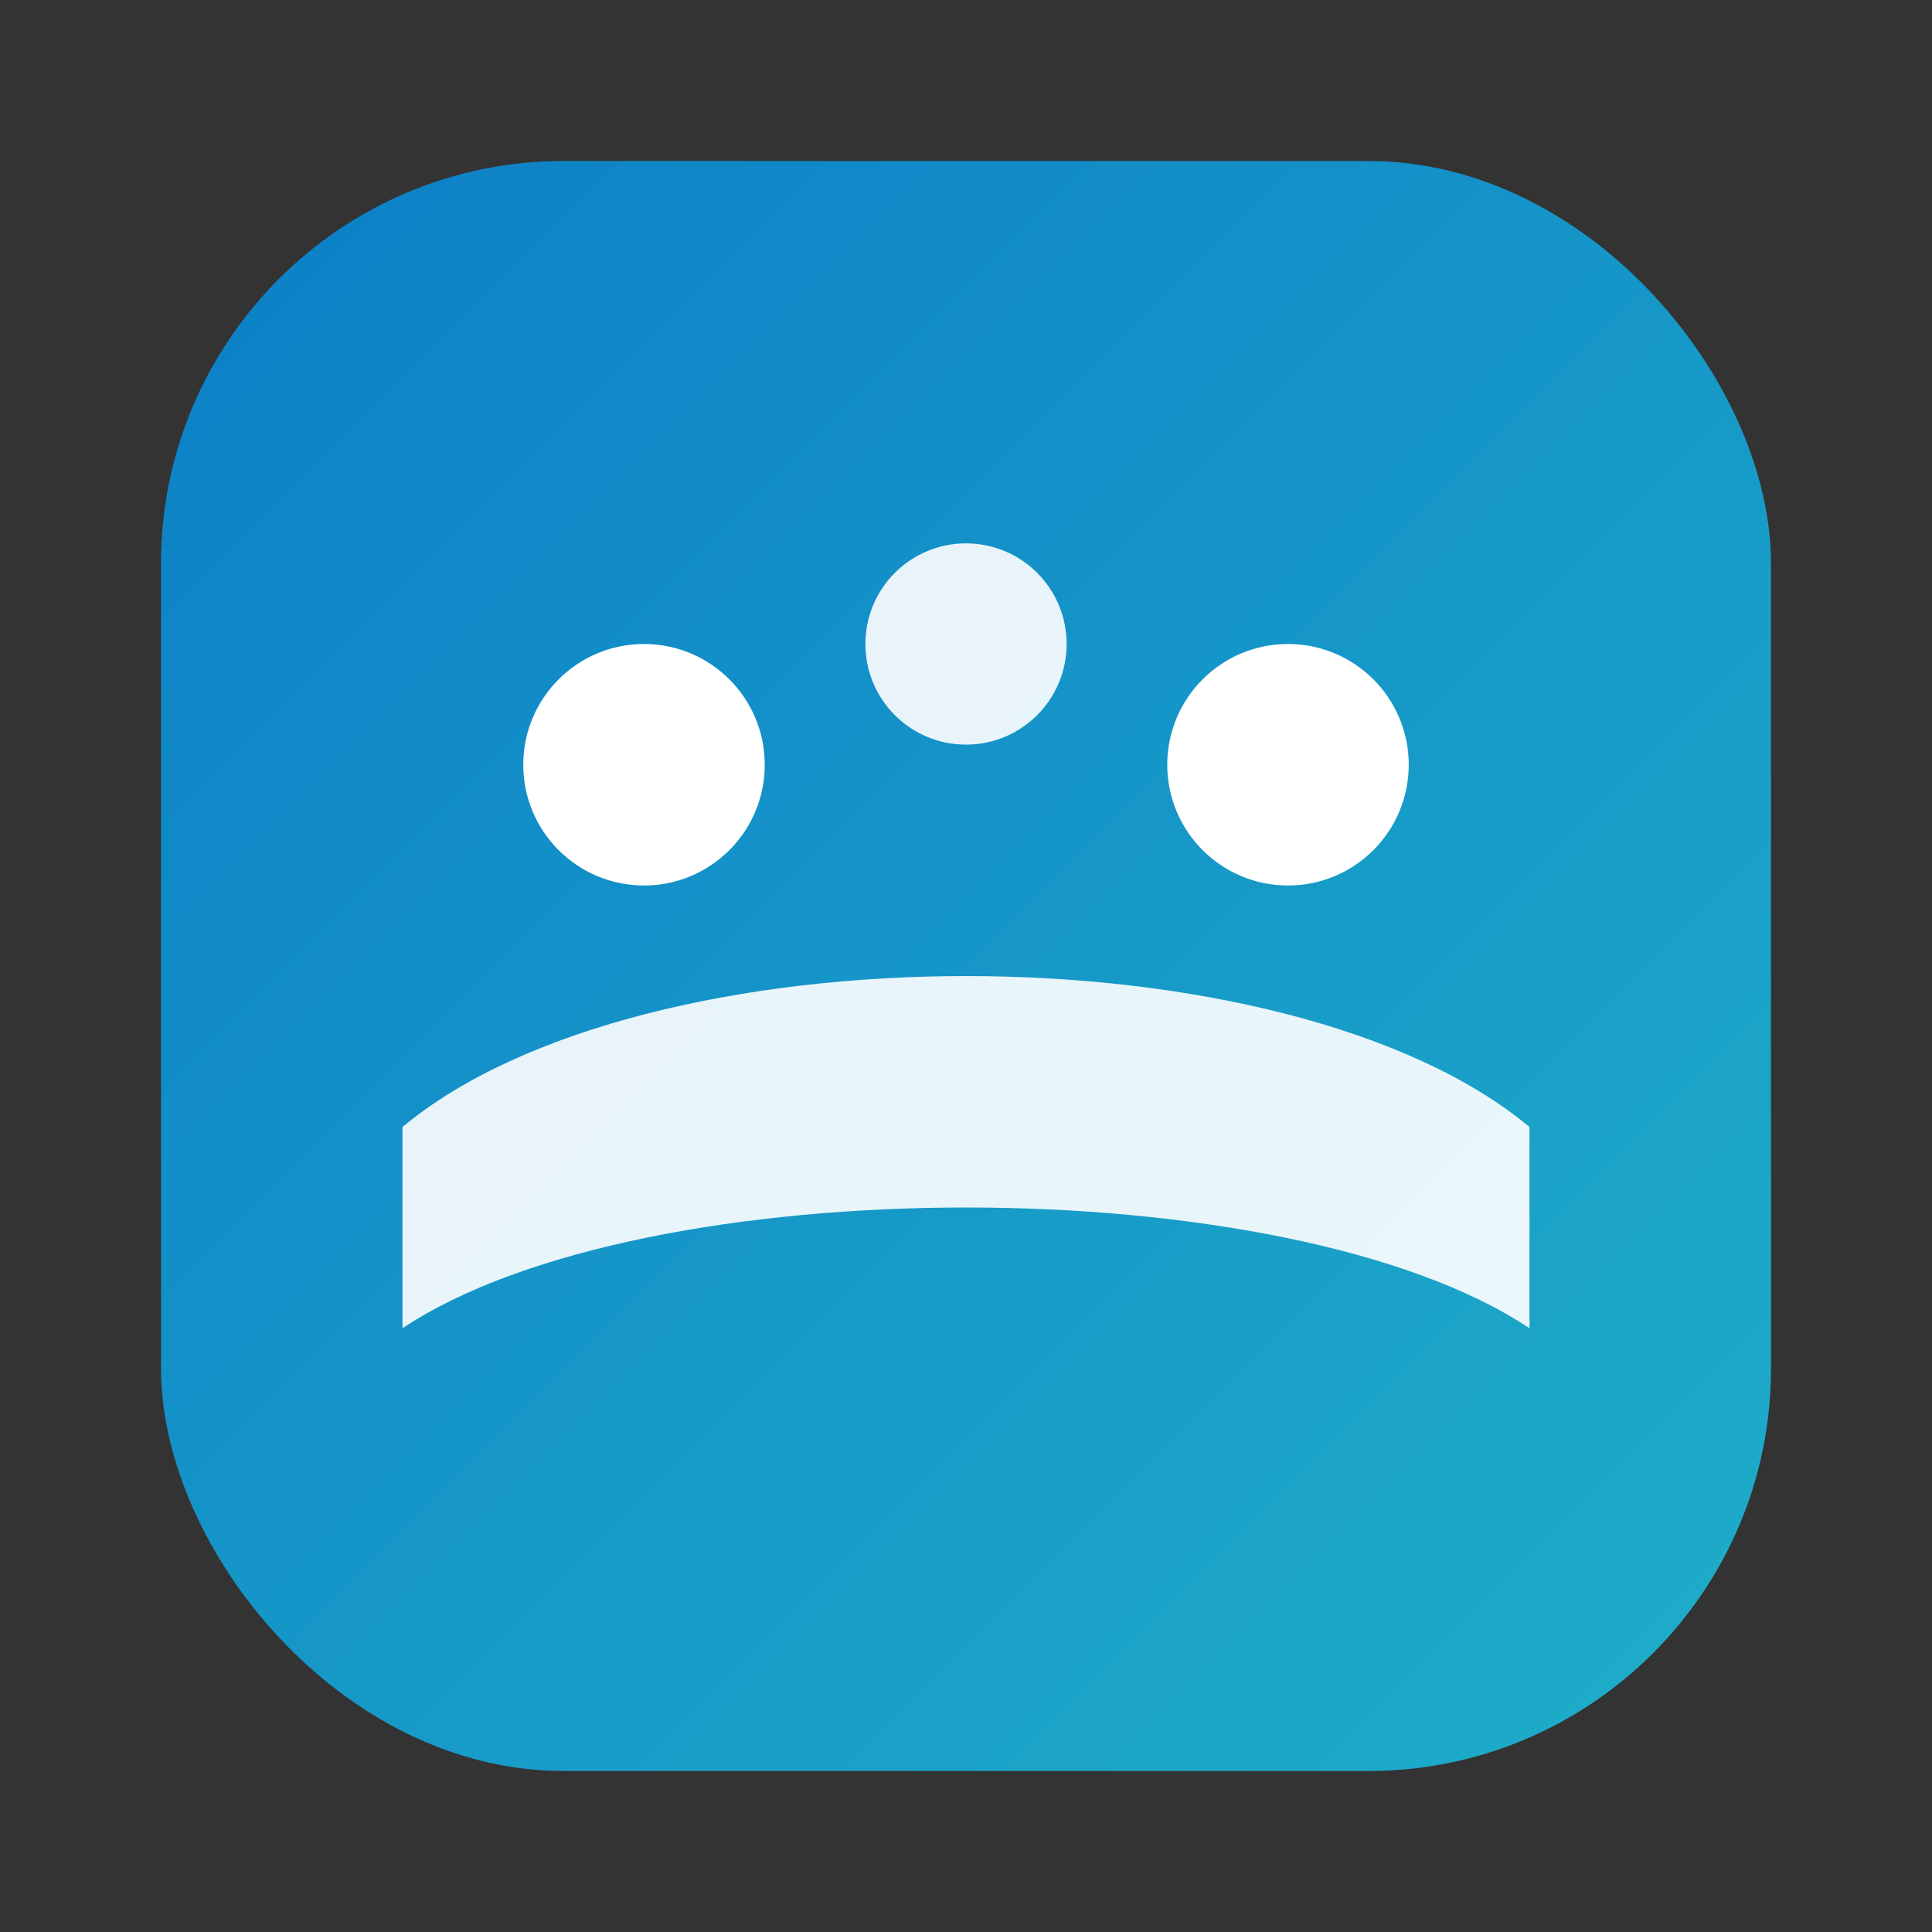
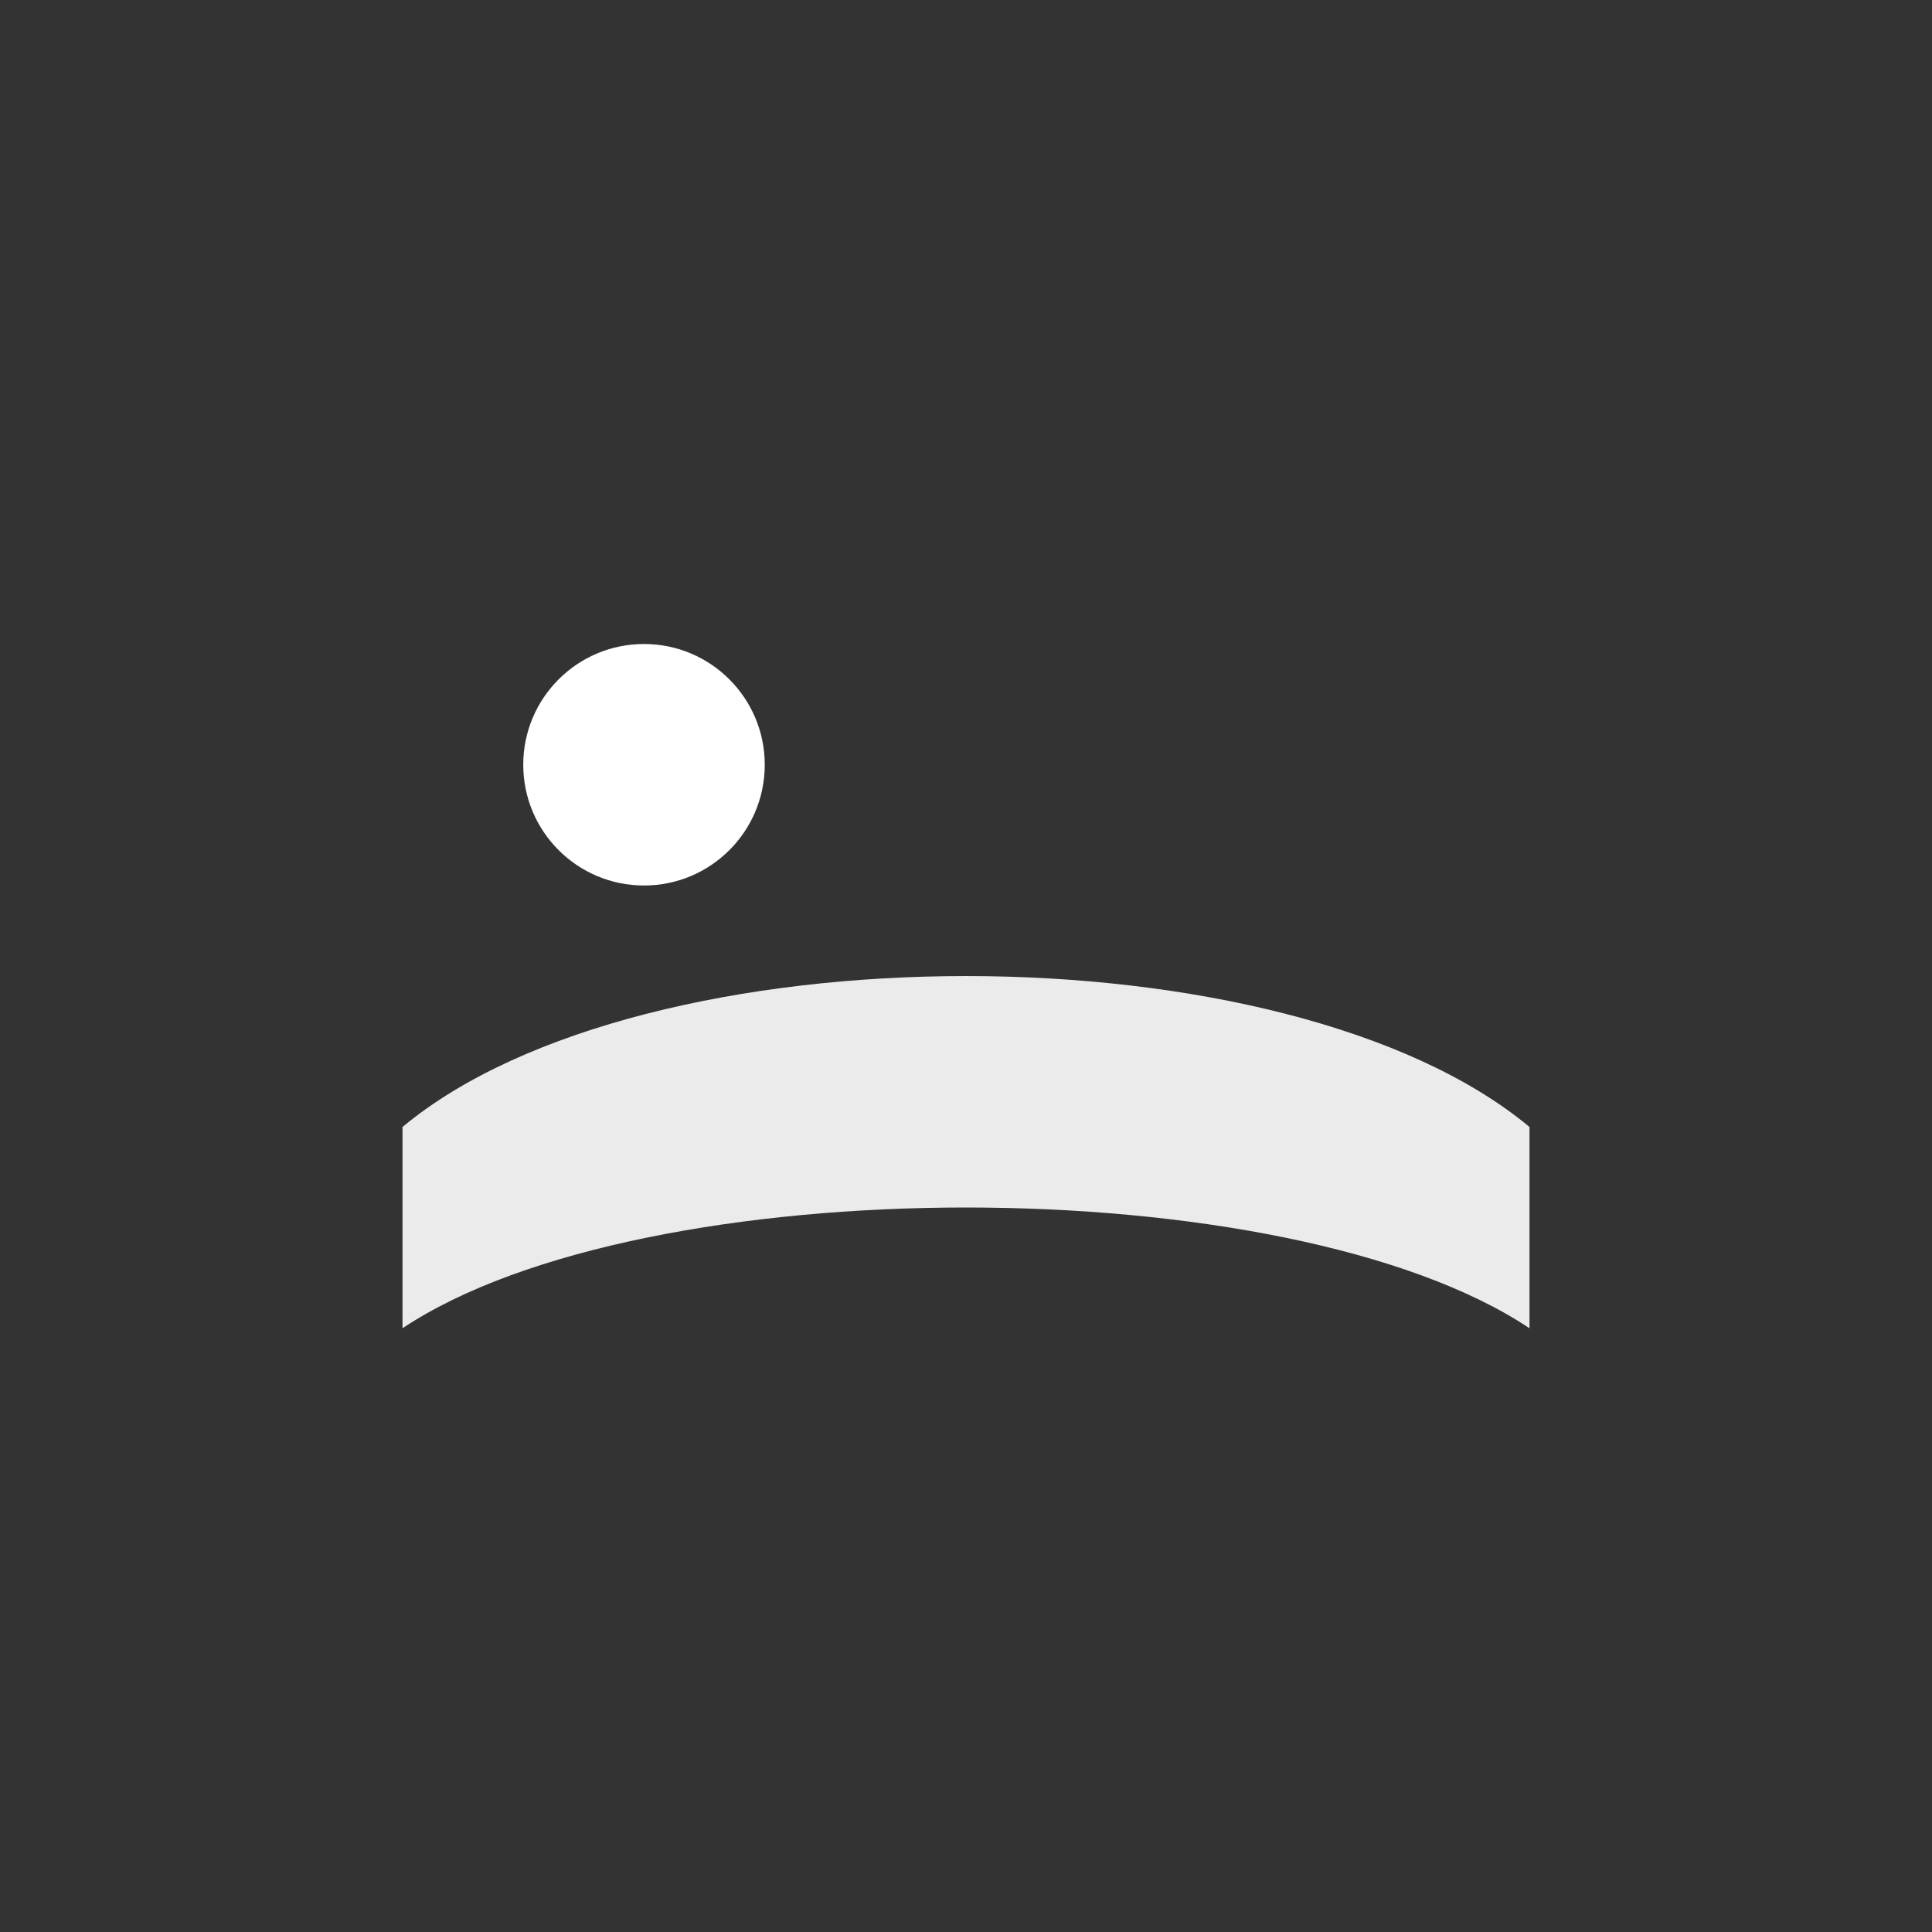
<svg xmlns="http://www.w3.org/2000/svg" width="96" height="96" viewBox="0 0 96 96" fill="none">
  <rect x="0" y="0" width="96" height="96" fill="#333333" stroke="none" />
  <defs>
    <linearGradient id="g" x1="0" y1="0" x2="96" y2="96" gradientUnits="userSpaceOnUse">
      <stop stop-color="#0a7ac7" />
      <stop offset="1" stop-color="#21b3c9" />
    </linearGradient>
  </defs>
-   <rect x="8" y="8" width="80" height="80" rx="20" fill="url(#g)" />
  <path d="M20 56 C 32 46, 64 46, 76 56 L 76 66 C 64 58, 32 58, 20 66 Z" fill="#fff" opacity=".9" />
  <circle cx="32" cy="38" r="6" fill="#fff" />
-   <circle cx="64" cy="38" r="6" fill="#fff" />
-   <circle cx="48" cy="32" r="5" fill="#fff" opacity=".9" />
</svg>